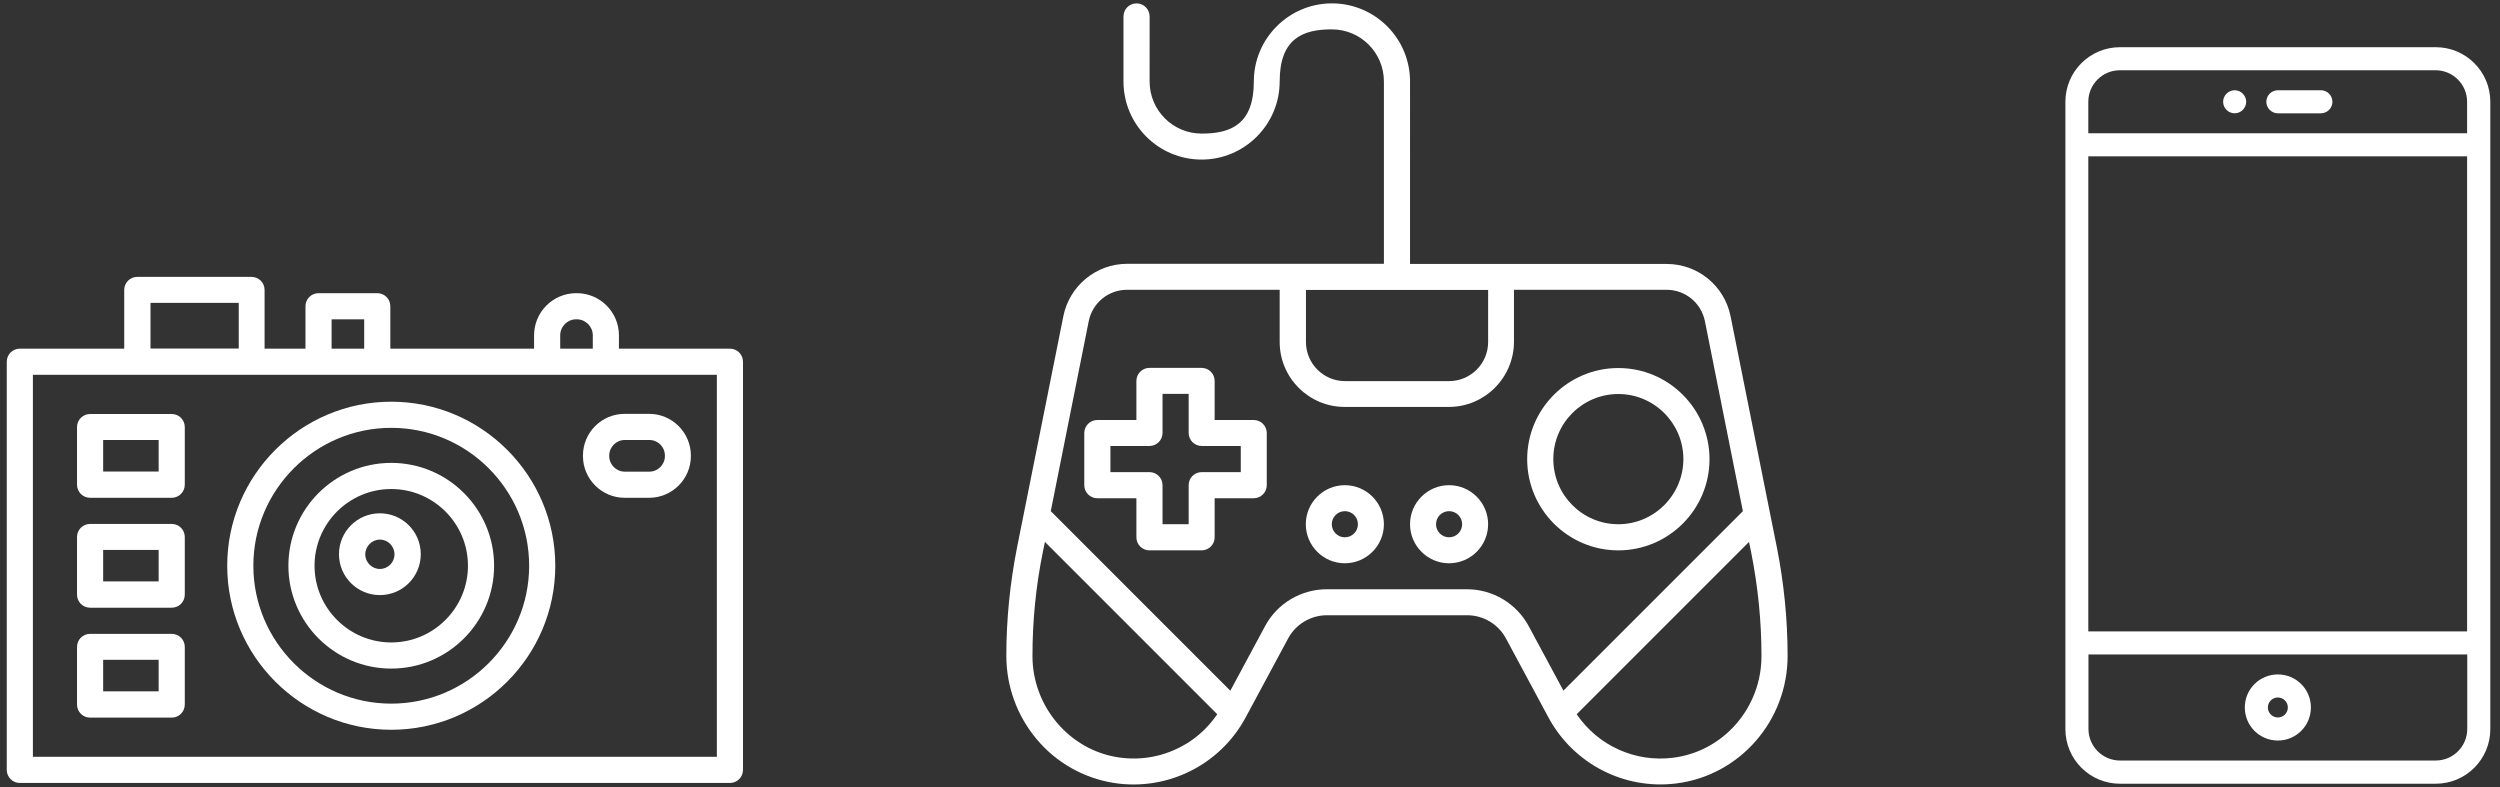
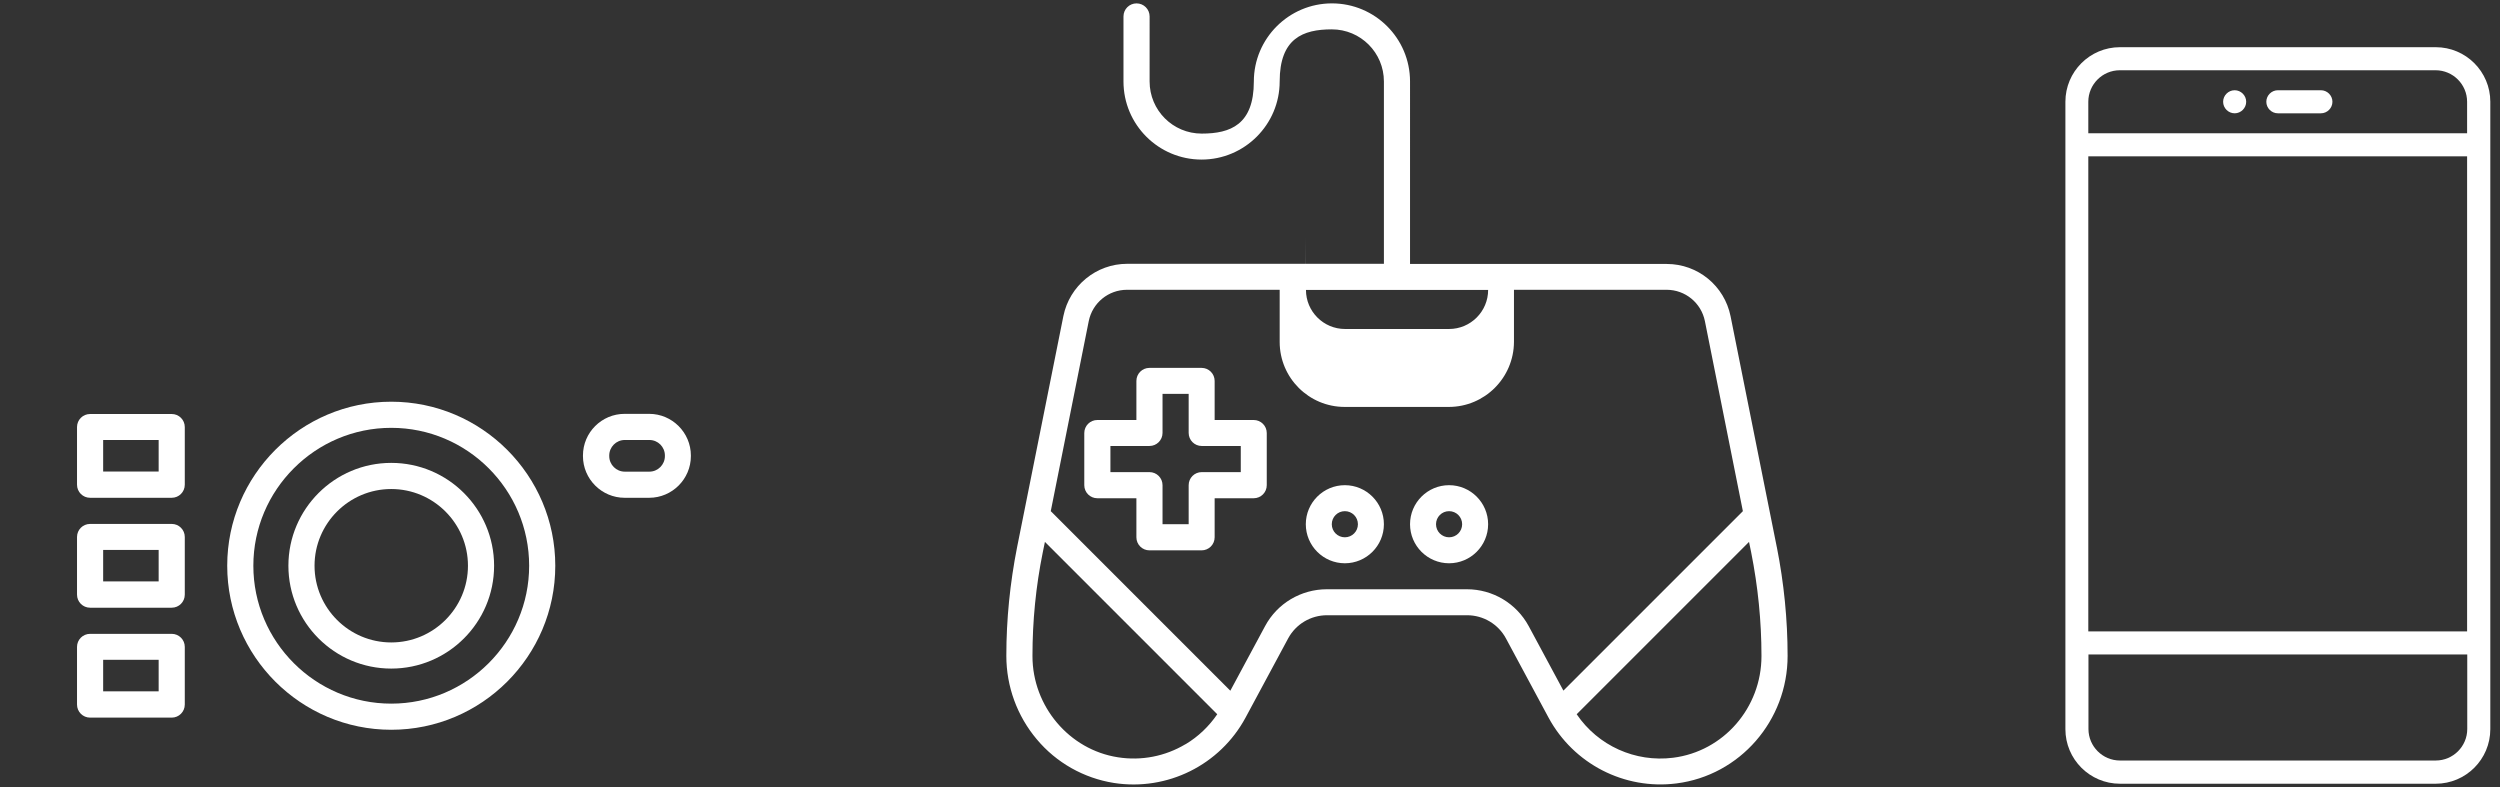
<svg xmlns="http://www.w3.org/2000/svg" id="Layer_1" version="1.1" viewBox="0 0 1626.2 512">
  <rect x="0" y="0" width="1626.2" height="512" fill="#333333" stroke="none" />
  <defs>
    <style>
      .st0 {
        fill: #fff;
      }
    </style>
  </defs>
  <g>
-     <path class="st0" d="M474.8,226.8h-72.2v-8.7c0-15.1-12.3-27.4-27.4-27.4h-.4c-15.1,0-27.4,12.3-27.4,27.4v8.7h-93.5v-27.6c0-4.7-3.8-8.5-8.5-8.5h-38.2c-4.7,0-8.5,3.8-8.5,8.5v27.6h-26.6v-38.2c0-4.7-3.8-8.5-8.5-8.5h-74.3c-4.7,0-8.5,3.8-8.5,8.5v38.2H12.9c-4.7,0-8.5,3.8-8.5,8.5v265.5c0,4.7,3.8,8.5,8.5,8.5h461.9c4.7,0,8.5-3.8,8.5-8.5V235.3c0-4.7-3.8-8.5-8.5-8.5ZM364.4,218.1c0-5.7,4.7-10.4,10.4-10.4h.4c5.7,0,10.4,4.7,10.4,10.4v8.7h-21.2v-8.7h0ZM215.7,207.7h21.2v19.1h-21.2v-19.1ZM97.9,197h57.4v29.7h-57.4v-29.7ZM466.3,492.3H21.4v-248.5h444.9v248.5Z" />
    <path class="st0" d="M254.5,474.7c58.9,0,106.7-47.9,106.7-106.7s-47.9-106.7-106.7-106.7-106.7,47.9-106.7,106.7,47.9,106.7,106.7,106.7h0ZM254.5,278.3c49.5,0,89.7,40.3,89.7,89.7s-40.3,89.7-89.7,89.7-89.7-40.3-89.7-89.7,40.3-89.7,89.7-89.7h0Z" />
    <path class="st0" d="M254.5,434.9c36.9,0,66.9-30,66.9-66.9s-30-66.9-66.9-66.9-66.9,30-66.9,66.9,30,66.9,66.9,66.9ZM254.5,318.1c27.5,0,49.9,22.4,49.9,49.9s-22.4,49.9-49.9,49.9-49.9-22.4-49.9-49.9,22.4-49.9,49.9-49.9Z" />
-     <path class="st0" d="M247.1,387.1c14.7,0,26.6-11.9,26.6-26.6s-11.9-26.6-26.6-26.6-26.6,11.9-26.6,26.6,11.9,26.6,26.6,26.6ZM247.1,351c5.3,0,9.5,4.3,9.5,9.6s-4.3,9.5-9.5,9.5-9.5-4.3-9.5-9.5,4.3-9.6,9.5-9.6Z" />
    <path class="st0" d="M58.6,323.8h53.1c4.7,0,8.5-3.8,8.5-8.5v-37.5c0-4.7-3.8-8.5-8.5-8.5h-53.1c-4.7,0-8.5,3.8-8.5,8.5v37.5c0,4.7,3.8,8.5,8.5,8.5ZM67.1,286.2h36.1v20.5h-36.1v-20.5Z" />
    <path class="st0" d="M58.6,395.3h53.1c4.7,0,8.5-3.8,8.5-8.5v-37.5c0-4.7-3.8-8.5-8.5-8.5h-53.1c-4.7,0-8.5,3.8-8.5,8.5v37.5c0,4.7,3.8,8.5,8.5,8.5ZM67.1,357.7h36.1v20.5h-36.1v-20.5Z" />
    <path class="st0" d="M58.6,466.8h53.1c4.7,0,8.5-3.8,8.5-8.5v-37.5c0-4.7-3.8-8.5-8.5-8.5h-53.1c-4.7,0-8.5,3.8-8.5,8.5v37.5c0,4.7,3.8,8.5,8.5,8.5ZM67.1,429.2h36.1v20.5h-36.1v-20.5Z" />
    <path class="st0" d="M406.3,323.8h16c14.9,0,27.1-12.2,27.1-27.1v-.4c0-14.9-12.2-27.1-27.1-27.1h-16c-14.9,0-27.1,12.1-27.1,27.1v.4c0,14.9,12.2,27.1,27.1,27.1ZM396.3,296.3c0-5.5,4.5-10.1,10.1-10.1h16c5.6,0,10.1,4.5,10.1,10.1v.4c0,5.5-4.5,10.1-10.1,10.1h-16c-5.5,0-10.1-4.5-10.1-10.1v-.4Z" />
  </g>
  <g>
-     <path class="st0" d="M1155.8,356l-30.1-150.3c-4-19.8-21.3-34-41.5-34h-167V53c0-28.1-22.8-50.8-50.8-50.8s-50.8,22.8-50.8,50.8-15.1,33.9-33.9,33.9-33.9-15.2-33.9-33.9V10.7c0-4.7-3.8-8.5-8.5-8.5s-8.5,3.8-8.5,8.5v42.3c0,28.1,22.8,50.8,50.8,50.8s50.8-22.8,50.8-50.8,15.1-33.9,33.9-33.9,33.9,15.2,33.9,33.9v118.6h-167c-20.2,0-37.5,14.3-41.5,34l-30.1,150.3c-4.6,23.3-7,46.9-7,70.6v.2c0,19.8,7,39,19.8,54.2,12.7,15.2,30.6,25.3,50.2,28.4,34.7,5.4,69-11.7,85.6-42.5l27.7-51.5c5-9.3,14.7-15.1,25.3-15.1h91.1c10.6,0,20.3,5.8,25.3,15.1l27.7,51.5c16.3,30.1,49.3,47.1,83.2,42.8,41.2-5.2,72.3-40.8,72.3-82.9h0c0-23.9-2.4-47.5-7-70.8h0ZM849.4,188.6h118.6v33.9c0,14-11.4,25.4-25.4,25.4h-67.7c-14,0-25.4-11.4-25.4-25.4v-33.9h0ZM771.1,484.1c-13.2,7.9-28.7,10.9-43.9,8.5-31.7-4.9-55.6-33.2-55.6-65.8v-.2c0-22.6,2.2-45.1,6.7-67.3l1.4-6.8,112.1,112.1c-5.4,7.9-12.4,14.6-20.6,19.5h-.1ZM1017,449.3l-22.6-42c-8-14.8-23.4-24-40.2-24h-91.1c-16.8,0-32.3,9.2-40.2,24l-22.6,42-116.8-116.8,24.7-123.6c2.4-11.9,12.8-20.4,24.9-20.4h99.3v33.9c0,23.4,19,42.3,42.3,42.3h67.7c23.4,0,42.3-19,42.4-42.3v-33.9h99.3c12.1,0,22.5,8.5,24.9,20.4l24.7,123.6-116.8,116.8h0ZM1145.8,426.8c0,33.6-24.7,62-57.5,66.1-24.6,3.1-48.8-7.8-62.7-28.3l112.1-112.1,1.4,6.8c4.4,22.2,6.7,44.7,6.7,67.3h0v.2Z" />
+     <path class="st0" d="M1155.8,356l-30.1-150.3c-4-19.8-21.3-34-41.5-34h-167V53c0-28.1-22.8-50.8-50.8-50.8s-50.8,22.8-50.8,50.8-15.1,33.9-33.9,33.9-33.9-15.2-33.9-33.9V10.7c0-4.7-3.8-8.5-8.5-8.5s-8.5,3.8-8.5,8.5v42.3c0,28.1,22.8,50.8,50.8,50.8s50.8-22.8,50.8-50.8,15.1-33.9,33.9-33.9,33.9,15.2,33.9,33.9v118.6h-167c-20.2,0-37.5,14.3-41.5,34l-30.1,150.3c-4.6,23.3-7,46.9-7,70.6v.2c0,19.8,7,39,19.8,54.2,12.7,15.2,30.6,25.3,50.2,28.4,34.7,5.4,69-11.7,85.6-42.5l27.7-51.5c5-9.3,14.7-15.1,25.3-15.1h91.1c10.6,0,20.3,5.8,25.3,15.1l27.7,51.5c16.3,30.1,49.3,47.1,83.2,42.8,41.2-5.2,72.3-40.8,72.3-82.9h0c0-23.9-2.4-47.5-7-70.8h0ZM849.4,188.6h118.6c0,14-11.4,25.4-25.4,25.4h-67.7c-14,0-25.4-11.4-25.4-25.4v-33.9h0ZM771.1,484.1c-13.2,7.9-28.7,10.9-43.9,8.5-31.7-4.9-55.6-33.2-55.6-65.8v-.2c0-22.6,2.2-45.1,6.7-67.3l1.4-6.8,112.1,112.1c-5.4,7.9-12.4,14.6-20.6,19.5h-.1ZM1017,449.3l-22.6-42c-8-14.8-23.4-24-40.2-24h-91.1c-16.8,0-32.3,9.2-40.2,24l-22.6,42-116.8-116.8,24.7-123.6c2.4-11.9,12.8-20.4,24.9-20.4h99.3v33.9c0,23.4,19,42.3,42.3,42.3h67.7c23.4,0,42.3-19,42.4-42.3v-33.9h99.3c12.1,0,22.5,8.5,24.9,20.4l24.7,123.6-116.8,116.8h0ZM1145.8,426.8c0,33.6-24.7,62-57.5,66.1-24.6,3.1-48.8-7.8-62.7-28.3l112.1-112.1,1.4,6.8c4.4,22.2,6.7,44.7,6.7,67.3h0v.2Z" />
    <path class="st0" d="M815.5,273.2h-25.4v-25.4c0-4.7-3.8-8.5-8.5-8.5h-33.9c-4.7,0-8.5,3.8-8.5,8.5v25.4h-25.4c-4.7,0-8.5,3.8-8.5,8.5v33.9c0,4.7,3.8,8.5,8.5,8.5h25.4v25.4c0,4.7,3.8,8.5,8.5,8.5h33.9c4.7,0,8.5-3.8,8.5-8.5v-25.4h25.4c4.7,0,8.5-3.8,8.5-8.5v-33.9c0-4.7-3.8-8.5-8.5-8.5ZM807.1,307.1h-25.4c-4.7,0-8.5,3.8-8.5,8.5v25.4h-17v-25.4c0-4.7-3.8-8.5-8.5-8.5h-25.4v-17h25.4c4.7,0,8.5-3.8,8.5-8.5v-25.4h17v25.4c0,4.7,3.8,8.5,8.5,8.5h25.4v17Z" />
-     <path class="st0" d="M1052.7,239.4c-32.7,0-59.3,26.6-59.3,59.3s26.6,59.3,59.3,59.3,59.3-26.6,59.3-59.3-26.6-59.3-59.3-59.3h0ZM1052.7,341c-23.4,0-42.3-19-42.3-42.4s19-42.3,42.3-42.3,42.3,19,42.3,42.3-19,42.4-42.3,42.4Z" />
    <path class="st0" d="M874.8,315.6c-14,0-25.4,11.4-25.4,25.4s11.4,25.4,25.4,25.4,25.4-11.4,25.4-25.4-11.4-25.4-25.4-25.4ZM874.8,349.5c-4.7,0-8.5-3.8-8.5-8.5s3.8-8.5,8.5-8.5,8.5,3.8,8.5,8.5-3.8,8.5-8.5,8.5Z" />
    <path class="st0" d="M942.6,315.6c-14,0-25.4,11.4-25.4,25.4s11.4,25.4,25.4,25.4,25.4-11.4,25.4-25.4-11.4-25.4-25.4-25.4ZM942.6,349.5c-4.7,0-8.5-3.8-8.5-8.5s3.8-8.5,8.5-8.5,8.5,3.8,8.5,8.5-3.8,8.5-8.5,8.5Z" />
  </g>
  <g>
    <path class="st0" d="M1584.4,30.7h-205.4c-19.6,0-35.5,15.9-35.5,35.5v408.1c0,19.6,15.9,35.5,35.5,35.5h205.4c19.6,0,35.5-15.9,35.5-35.5V66.2c0-19.6-15.9-35.5-35.5-35.5ZM1358.4,86.7v-20.5c0-11.3,9.2-20.5,20.5-20.5h205.4c11.3,0,20.5,9.2,20.5,20.5v20.5h-246.4ZM1358.4,410.7V101.7h246.4v309h-246.4ZM1604.9,474.2c0,11.3-9.2,20.5-20.5,20.5h-205.4c-11.3,0-20.5-9.2-20.5-20.5v-48.5h246.4v48.5Z" />
    <path class="st0" d="M1509.7,58.7h-28c-4.1,0-7.5,3.4-7.5,7.5s3.4,7.5,7.5,7.5h28c4.1,0,7.5-3.4,7.5-7.5s-3.4-7.5-7.5-7.5Z" />
-     <path class="st0" d="M1481.7,481.7c11.9,0,21.5-9.6,21.5-21.5s-9.6-21.5-21.5-21.5-21.5,9.6-21.5,21.5,9.6,21.5,21.5,21.5ZM1475.2,460.2c0-3.6,2.9-6.5,6.5-6.5s6.5,2.9,6.5,6.5-2.9,6.5-6.5,6.5-6.5-2.9-6.5-6.5Z" />
    <path class="st0" d="M1453.6,58.7c-4.1,0-7.5,3.4-7.5,7.5s3.4,7.5,7.5,7.5,7.5-3.4,7.5-7.5-3.4-7.5-7.5-7.5Z" />
  </g>
</svg>